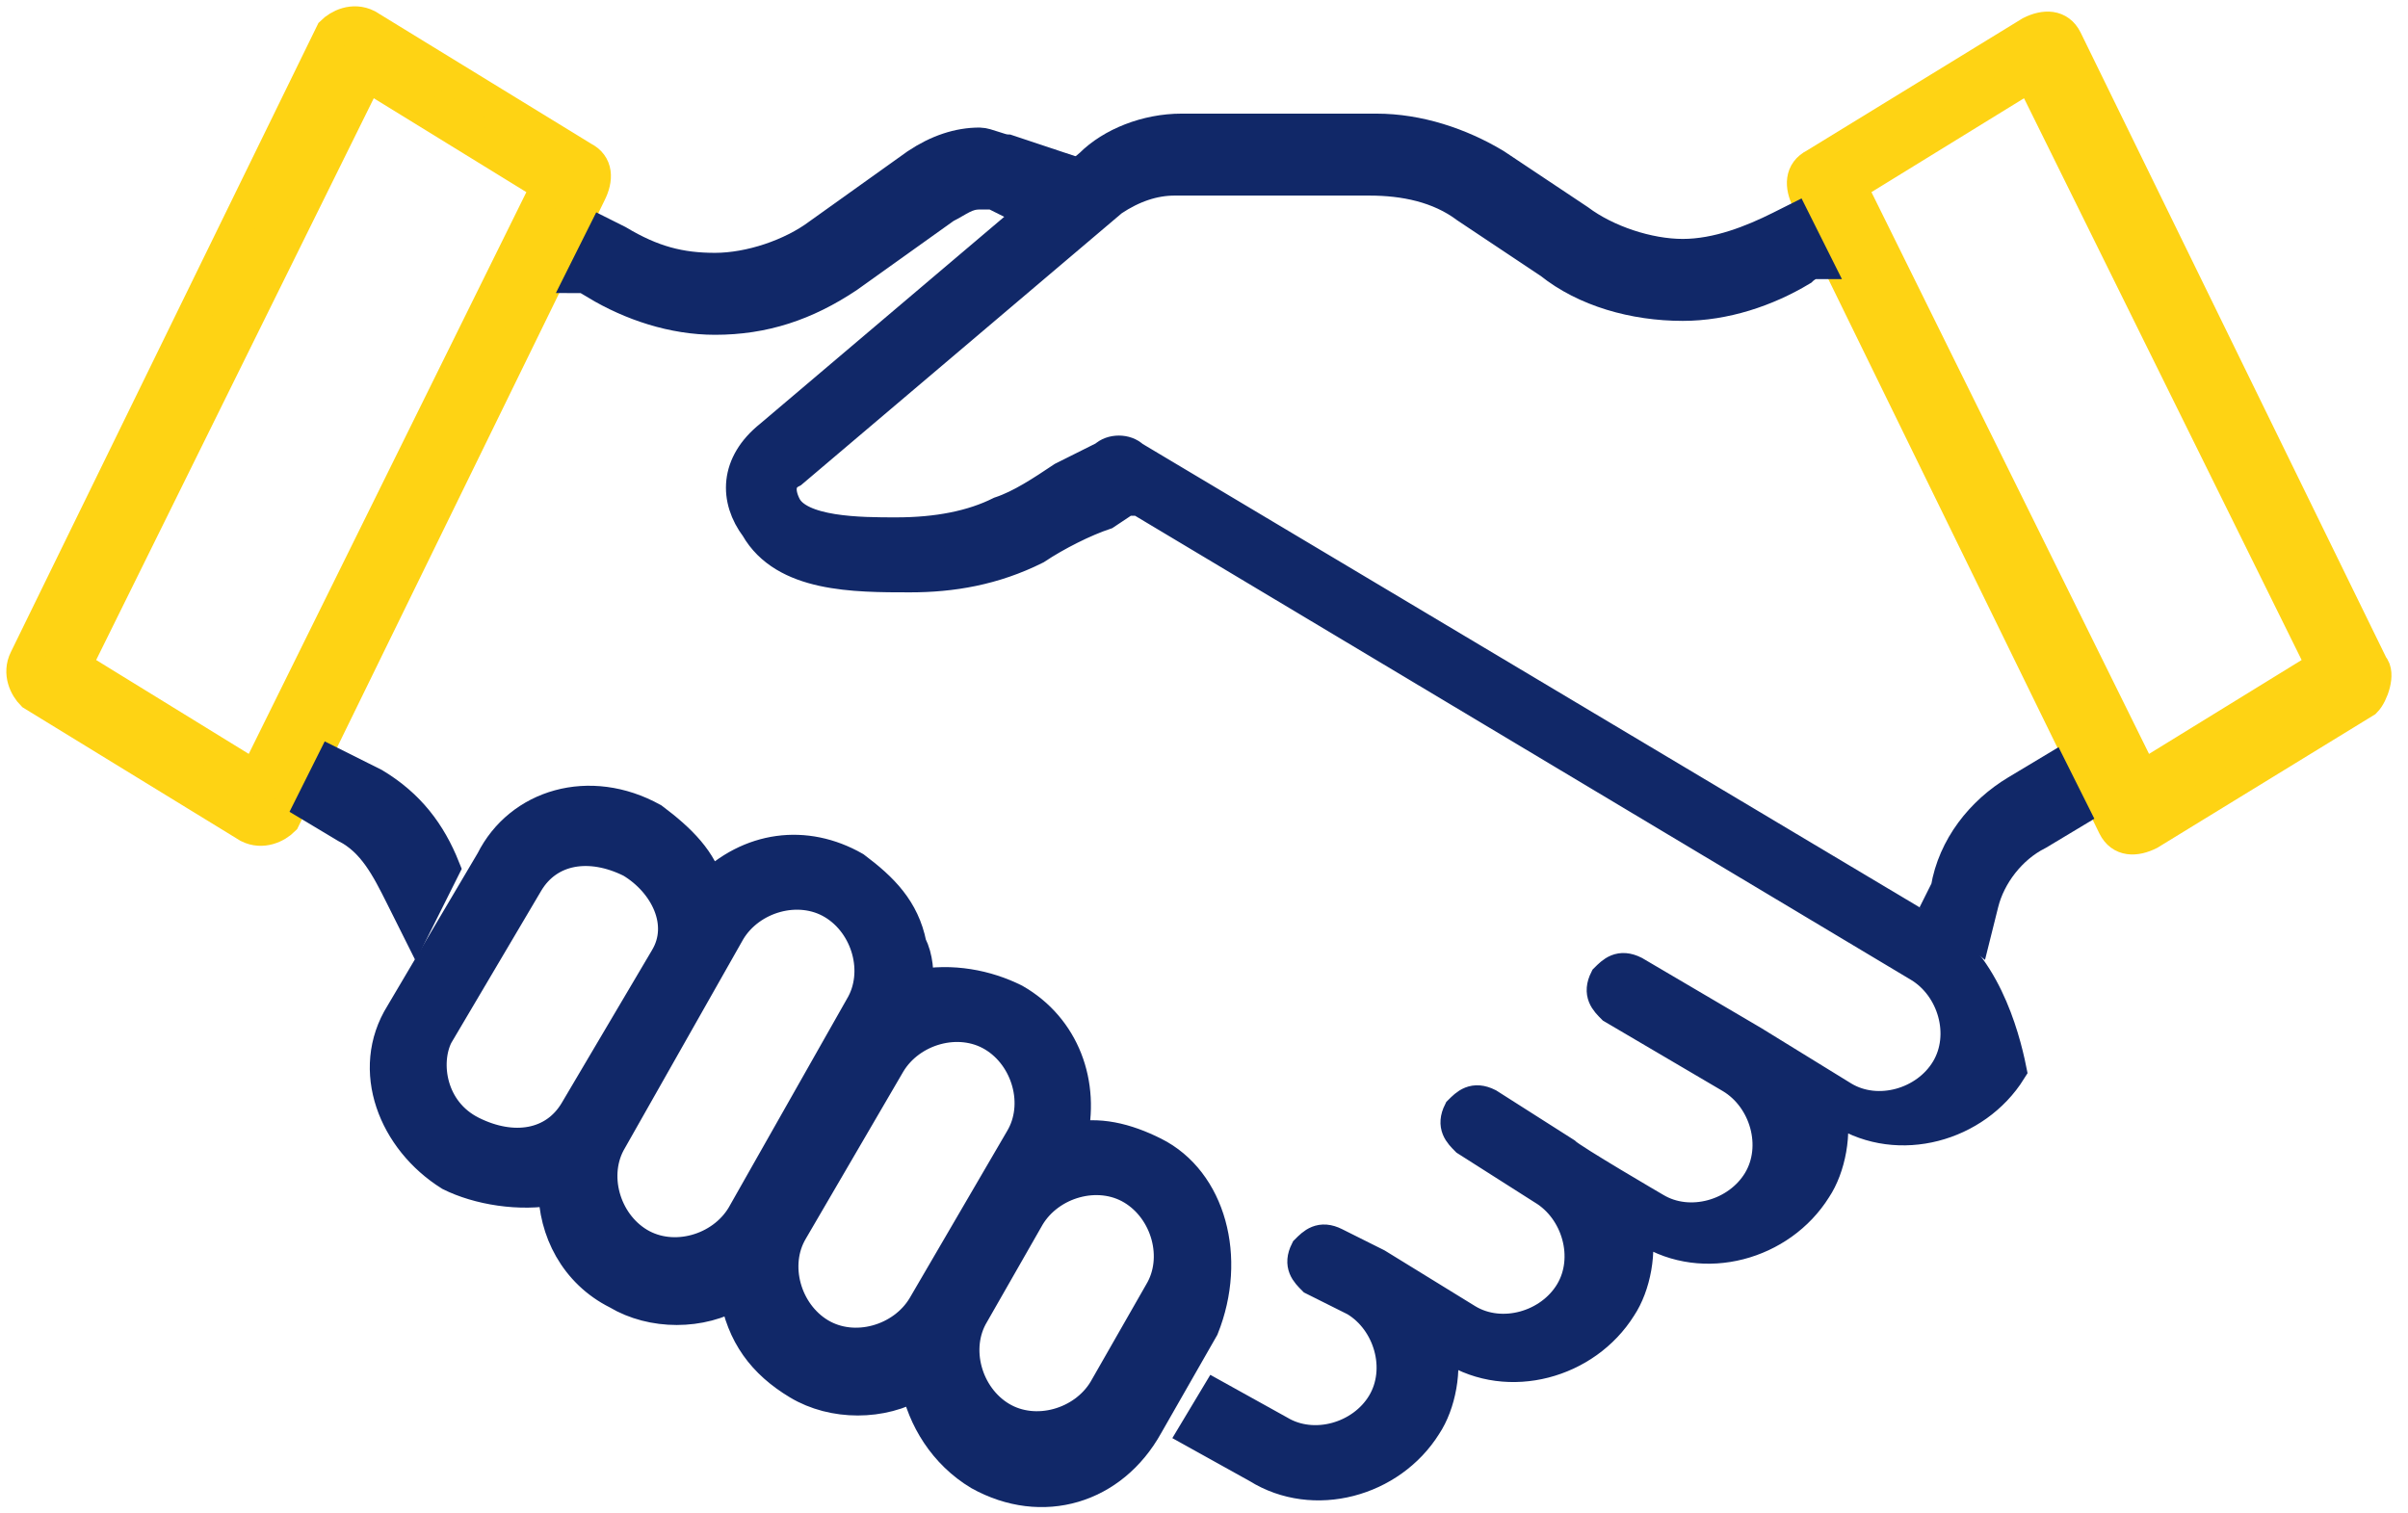
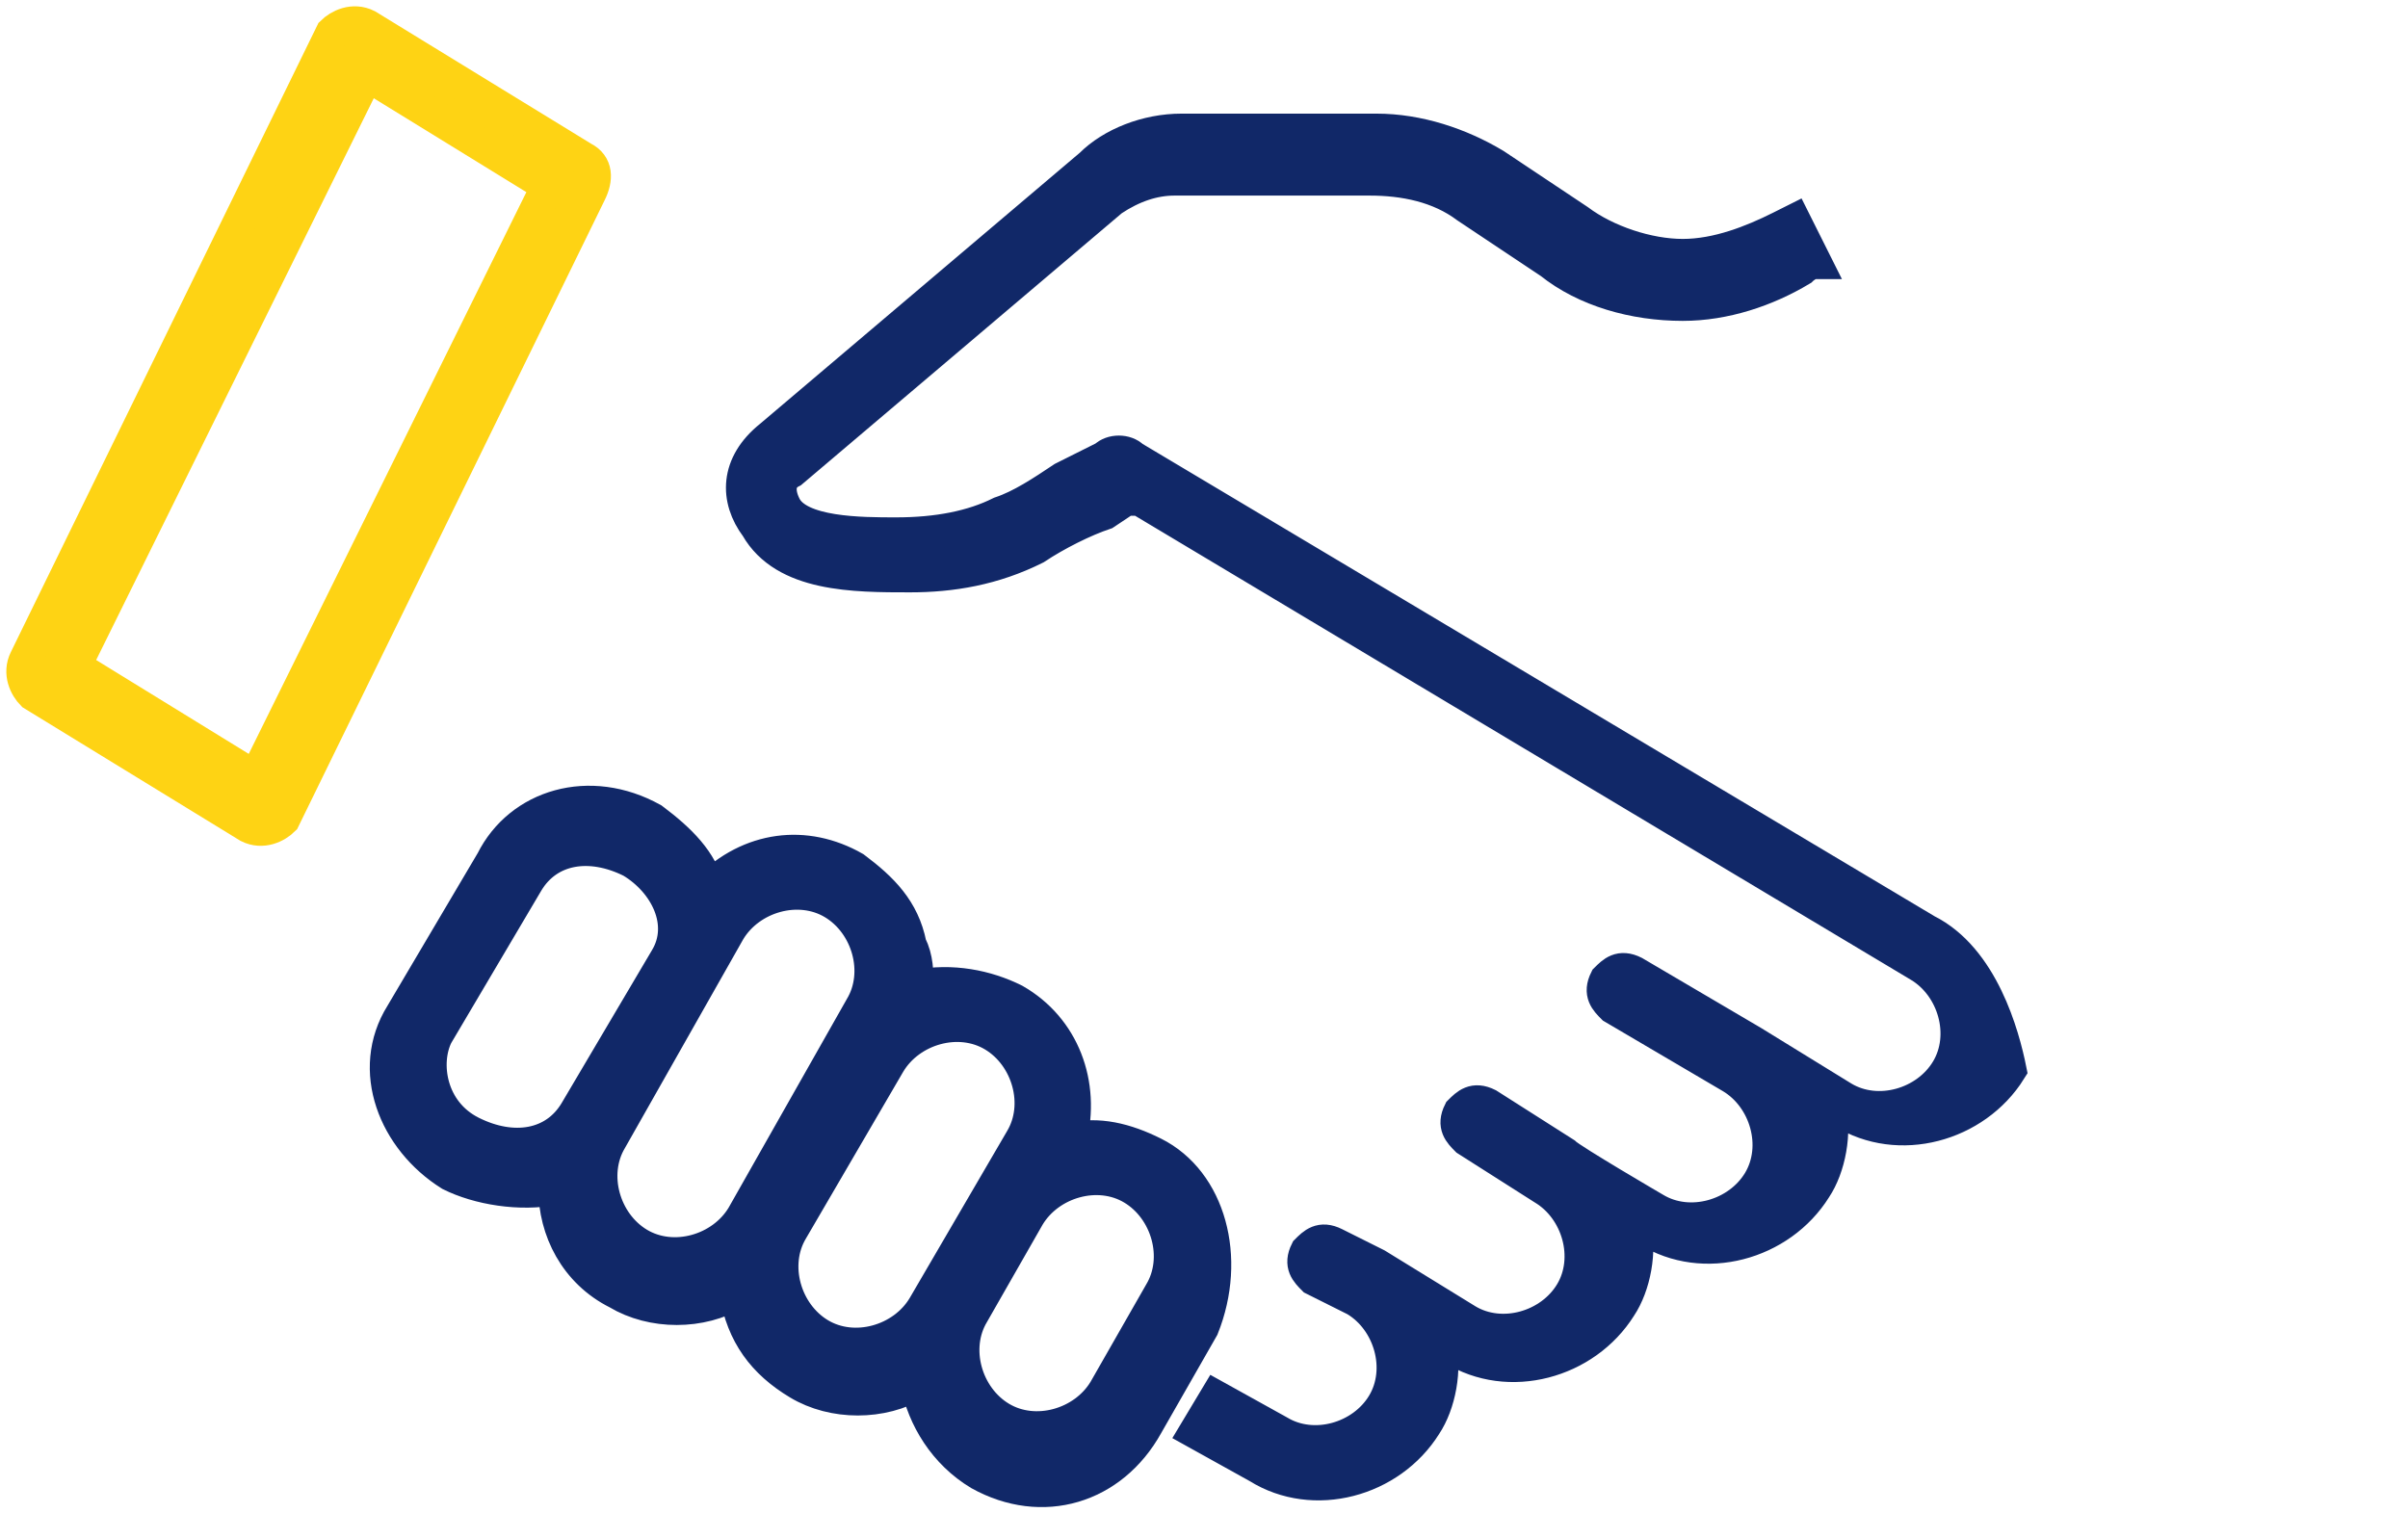
<svg xmlns="http://www.w3.org/2000/svg" width="105" height="66" viewBox="0 0 105 66" fill="none">
  <path d="M25.412 6.894L16.001 1.126C15.394 0.822 14.787 1.126 14.483 1.429L1.126 28.751C0.822 29.358 1.126 29.965 1.429 30.269L10.84 36.036C11.447 36.34 12.055 36.036 12.358 35.733L25.715 8.411C26.019 7.804 26.019 7.197 25.412 6.894ZM11.144 33.911L3.251 29.054L16.001 3.251L23.894 8.108L11.144 33.911Z" fill="#FED314" stroke="#FED314" stroke-width="1.449" stroke-miterlimit="10" />
-   <path d="M103.429 29.054L90.072 1.733C89.769 1.126 89.162 1.126 88.554 1.429L79.144 7.197C78.537 7.501 78.536 8.108 78.84 8.715L92.197 36.036C92.501 36.644 93.108 36.644 93.715 36.34L103.126 30.572C103.429 30.268 103.733 29.358 103.429 29.054ZM93.411 33.911L80.662 8.108L88.554 3.251L101.304 29.054L93.411 33.911Z" fill="#FED314" stroke="#FED314" stroke-width="1.449" stroke-miterlimit="10" />
  <path d="M84.001 40.59L49.394 19.947C49.09 19.644 48.483 19.644 48.179 19.947L46.358 20.858C45.447 21.465 44.536 22.073 43.626 22.376C42.411 22.983 40.894 23.287 39.072 23.287C37.554 23.287 34.822 23.287 34.215 22.072C33.911 21.465 33.911 20.858 34.519 20.555L48.483 8.715C49.393 8.108 50.304 7.805 51.215 7.805H59.715C61.233 7.805 62.751 8.108 63.965 9.019L67.608 11.447C69.126 12.662 71.251 13.269 73.376 13.269C75.197 13.269 77.019 12.662 78.536 11.751C78.536 11.751 78.84 11.447 79.144 11.447L78.233 9.626L77.626 9.93C76.412 10.537 74.894 11.144 73.376 11.144C71.858 11.144 70.037 10.537 68.822 9.626L65.179 7.198C63.661 6.287 61.84 5.68 60.019 5.68H51.518C50.001 5.68 48.483 6.287 47.572 7.198L33.608 19.037C32.09 20.251 32.09 21.769 33.001 22.983C34.215 25.108 37.251 25.108 39.679 25.108C41.501 25.108 43.322 24.805 45.144 23.894C46.054 23.287 47.269 22.68 48.179 22.376L49.09 21.769C49.394 21.769 49.394 21.769 49.697 21.769L83.697 42.108C85.215 43.019 85.822 45.144 84.911 46.662C84.001 48.18 81.876 48.787 80.358 47.876L76.412 45.447L71.251 42.412C70.643 42.108 70.34 42.412 70.037 42.715C69.733 43.322 70.037 43.626 70.34 43.93L75.501 46.965C77.019 47.876 77.626 50.001 76.715 51.519C75.804 53.037 73.679 53.644 72.161 52.733C72.161 52.733 68.518 50.608 68.215 50.305L64.876 48.18C64.269 47.876 63.965 48.18 63.661 48.483C63.358 49.09 63.662 49.394 63.965 49.698L67.304 51.822C68.822 52.733 69.429 54.858 68.519 56.376C67.608 57.894 65.483 58.501 63.965 57.59L60.019 55.162L58.197 54.251C57.59 53.948 57.286 54.251 56.983 54.555C56.679 55.162 56.983 55.465 57.286 55.769L59.108 56.68C60.626 57.59 61.233 59.715 60.322 61.233C59.411 62.751 57.286 63.358 55.769 62.447L53.036 60.93L52.126 62.447L54.858 63.965C57.287 65.483 60.626 64.573 62.143 62.144C62.751 61.233 63.054 59.715 62.751 58.501L63.358 58.805C65.786 60.323 69.126 59.412 70.644 56.983C71.251 56.072 71.554 54.555 71.251 53.34C71.554 53.644 71.858 53.644 71.858 53.644C74.287 55.162 77.626 54.251 79.144 51.822C79.751 50.912 80.054 49.394 79.751 48.18L80.358 48.483C82.786 50.001 86.126 49.09 87.644 46.662C87.34 45.144 86.429 41.805 84.001 40.59Z" fill="#112868" stroke="#112868" stroke-width="1.449" stroke-miterlimit="10" />
  <path d="M50.304 50.304C49.09 49.697 47.876 49.394 46.661 49.697C47.268 47.269 46.358 44.84 44.233 43.626C43.019 43.019 41.501 42.715 39.983 43.019C39.983 42.412 39.983 41.804 39.679 41.197C39.376 39.679 38.465 38.769 37.251 37.858C35.126 36.644 32.697 36.947 30.876 38.769C30.572 37.554 29.661 36.644 28.447 35.733C25.715 34.215 22.679 35.126 21.465 37.554L17.518 44.233C16.001 46.661 17.215 49.697 19.643 51.215C20.858 51.822 22.679 52.126 24.197 51.822C24.197 53.644 25.108 55.465 26.929 56.376C28.447 57.286 30.572 57.286 32.09 56.376C32.394 58.197 33.304 59.412 34.822 60.322C36.34 61.233 38.465 61.233 39.983 60.322C40.286 61.84 41.197 63.358 42.715 64.269C45.447 65.787 48.483 64.876 50 62.144L52.429 57.894C53.643 54.858 52.733 51.519 50.304 50.304ZM25.108 48.483C24.197 50.001 22.376 50.304 20.554 49.394C18.733 48.483 18.429 46.358 19.036 45.144L22.983 38.465C23.894 36.947 25.715 36.644 27.536 37.554C29.054 38.465 29.965 40.287 29.054 41.804L25.108 48.483ZM32.394 53.037C31.483 54.554 29.358 55.162 27.84 54.251C26.322 53.34 25.715 51.215 26.626 49.697L31.786 40.59C32.697 39.072 34.822 38.465 36.34 39.376C37.858 40.287 38.465 42.412 37.554 43.929L32.394 53.037ZM40.286 56.983C39.376 58.501 37.251 59.108 35.733 58.197C34.215 57.287 33.608 55.162 34.518 53.644L38.768 46.358C39.679 44.84 41.804 44.233 43.322 45.144C44.84 46.054 45.447 48.179 44.536 49.697L40.286 56.983ZM50.608 56.376L48.179 60.626C47.268 62.144 45.143 62.751 43.626 61.84C42.108 60.93 41.5 58.805 42.411 57.287L44.84 53.037C45.751 51.519 47.876 50.911 49.393 51.822C50.911 52.733 51.519 54.858 50.608 56.376Z" fill="#112868" stroke="#112868" stroke-width="1.449" stroke-miterlimit="10" />
-   <path d="M18.126 40.286L19.34 37.858C18.733 36.34 17.822 35.126 16.304 34.215L14.483 33.304L13.572 35.126L15.09 36.036C16.304 36.644 16.911 37.858 17.519 39.072L18.126 40.286Z" fill="#112868" stroke="#112868" stroke-width="1.449" stroke-miterlimit="10" />
-   <path d="M26.019 12.358C27.537 13.269 29.358 13.876 31.179 13.876C33.304 13.876 35.126 13.269 36.947 12.055L41.197 9.019C41.804 8.715 42.108 8.412 42.715 8.412C43.019 8.412 43.019 8.412 43.322 8.412L43.929 8.715L45.751 7.197L43.929 6.59C43.626 6.59 43.019 6.287 42.715 6.287C41.804 6.287 40.894 6.59 39.983 7.197L35.733 10.233C34.519 11.144 32.697 11.751 31.179 11.751C29.661 11.751 28.447 11.447 26.929 10.537L26.322 10.233L25.411 12.055C25.715 12.055 26.019 12.055 26.019 12.358Z" fill="#112868" stroke="#112868" stroke-width="1.449" stroke-miterlimit="10" />
-   <path d="M87.947 34.519C86.429 35.429 85.215 36.947 84.911 38.769L84.608 39.376L86.126 40.59L86.429 39.376C86.733 38.162 87.644 36.947 88.858 36.34L90.376 35.429L89.465 33.608L87.947 34.519Z" fill="#112868" stroke="#112868" stroke-width="1.449" stroke-miterlimit="10" />
</svg>